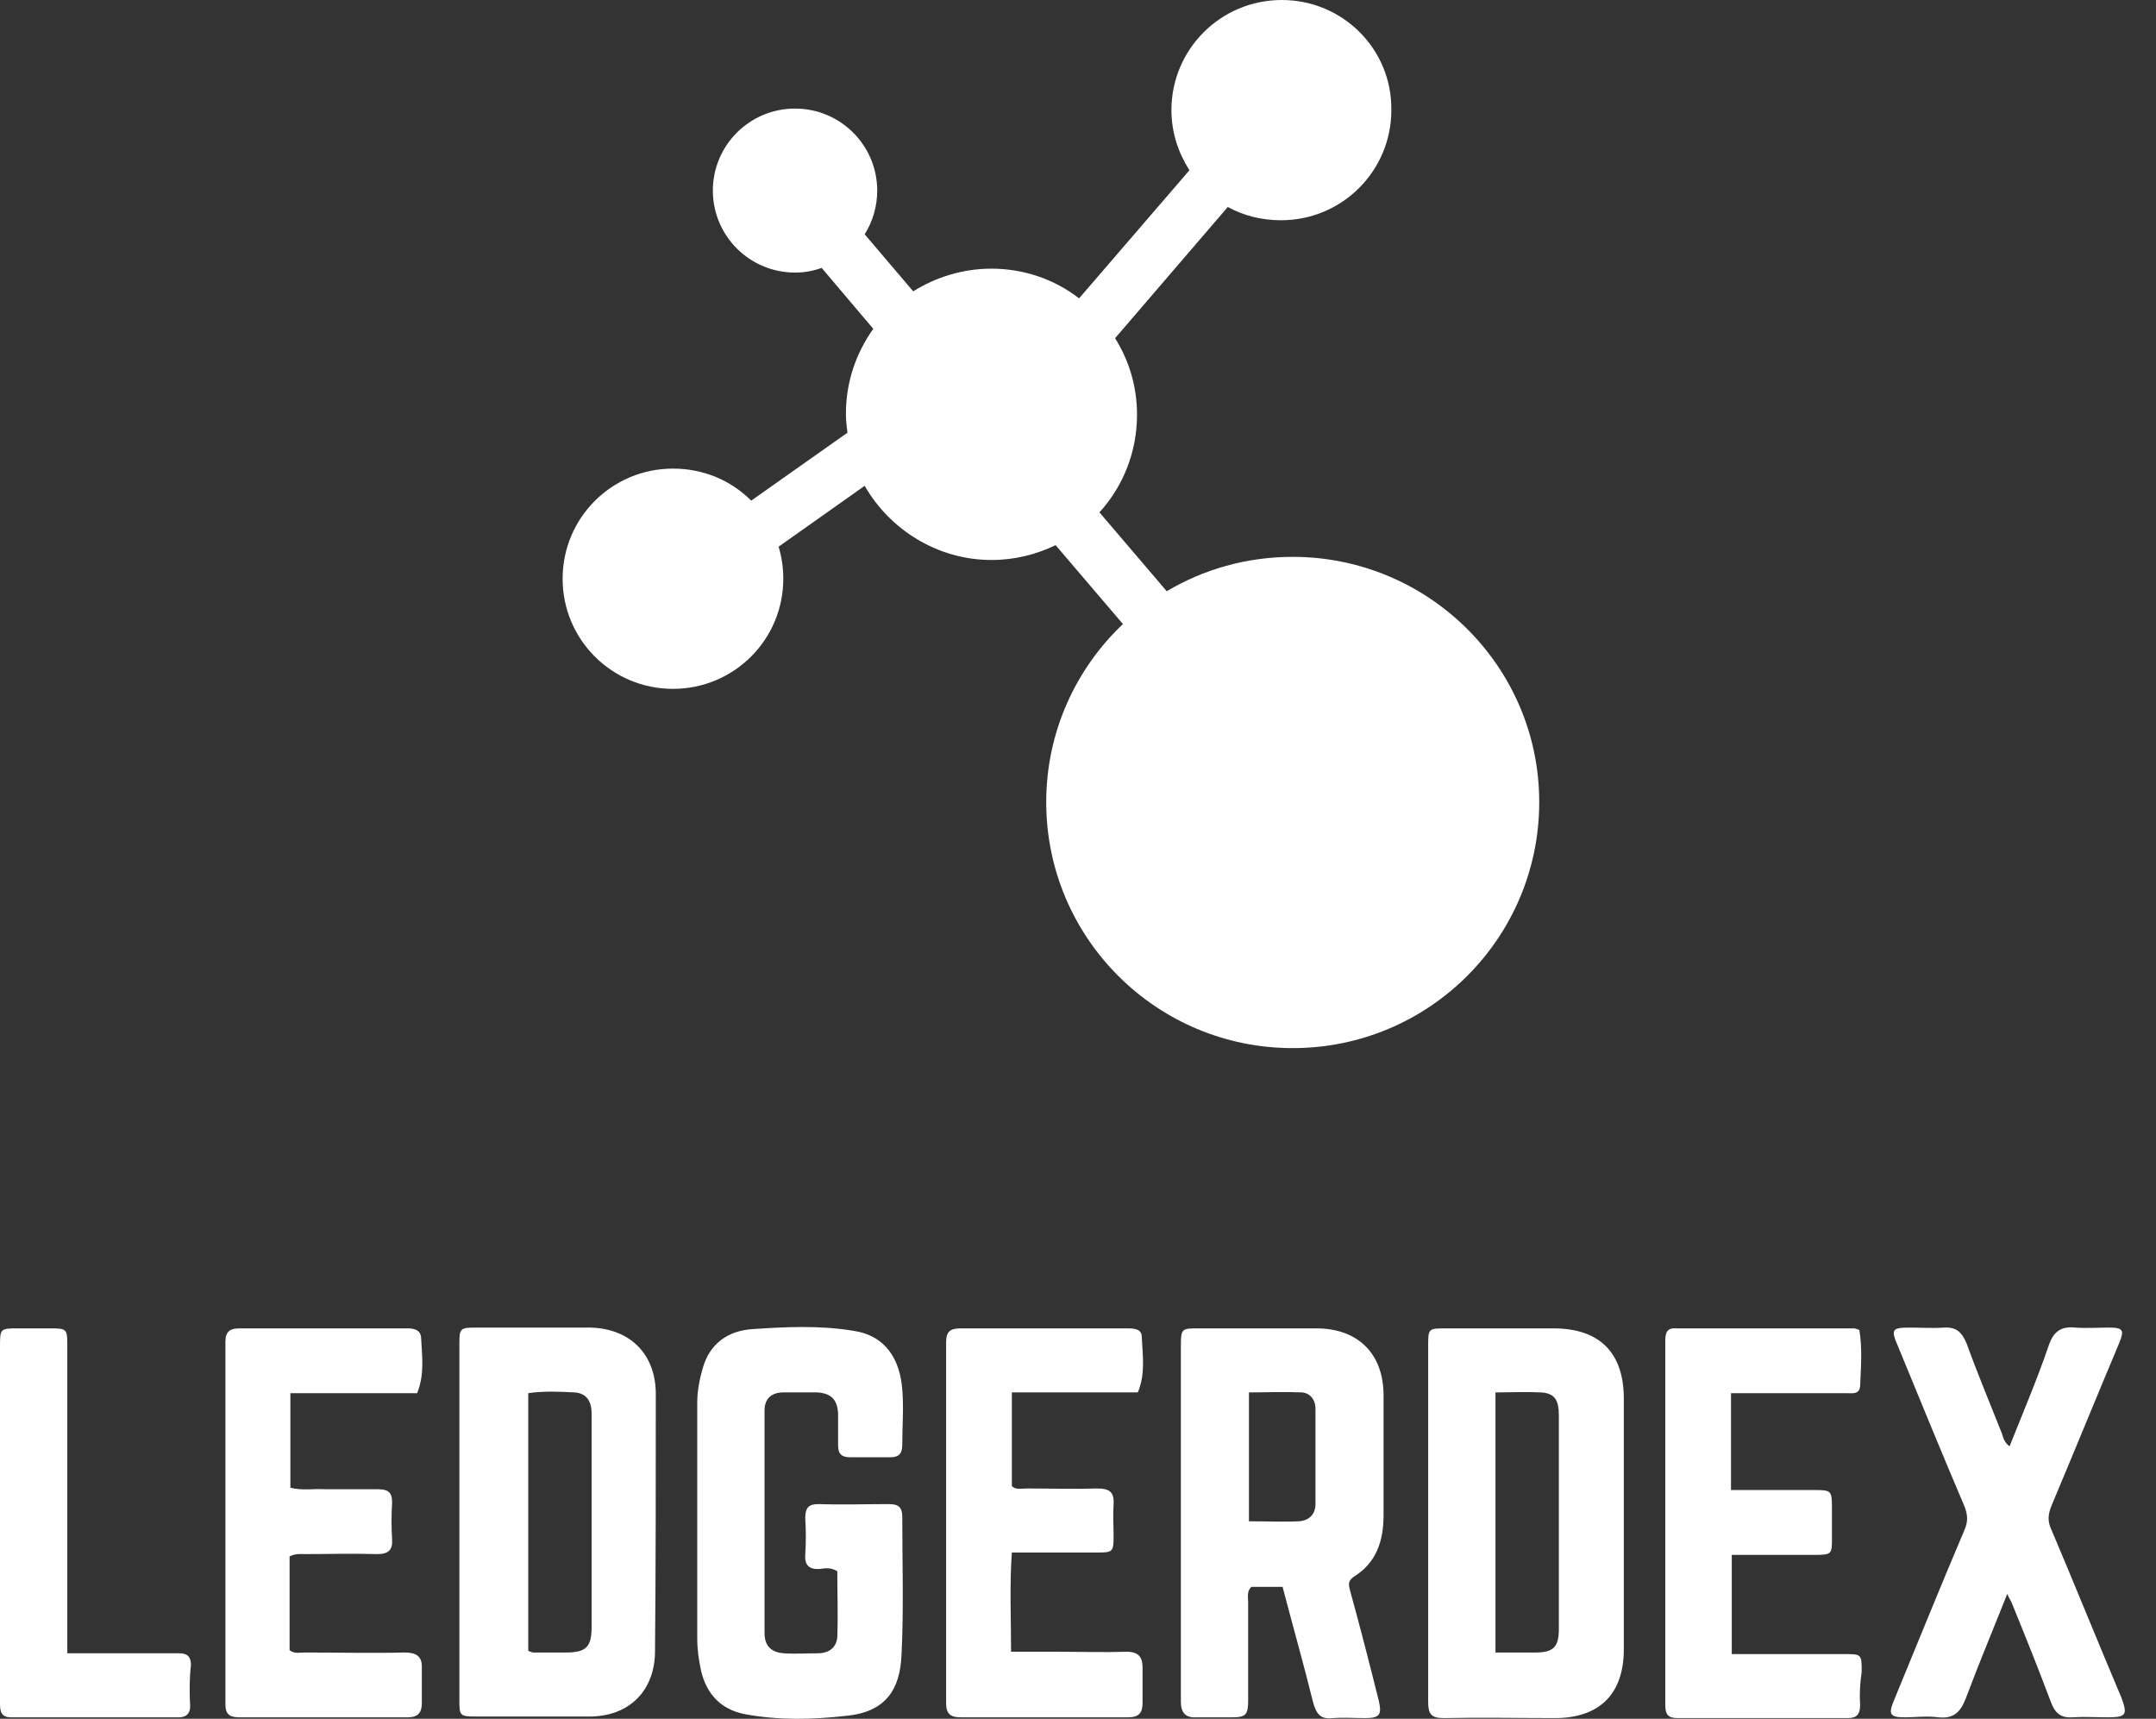
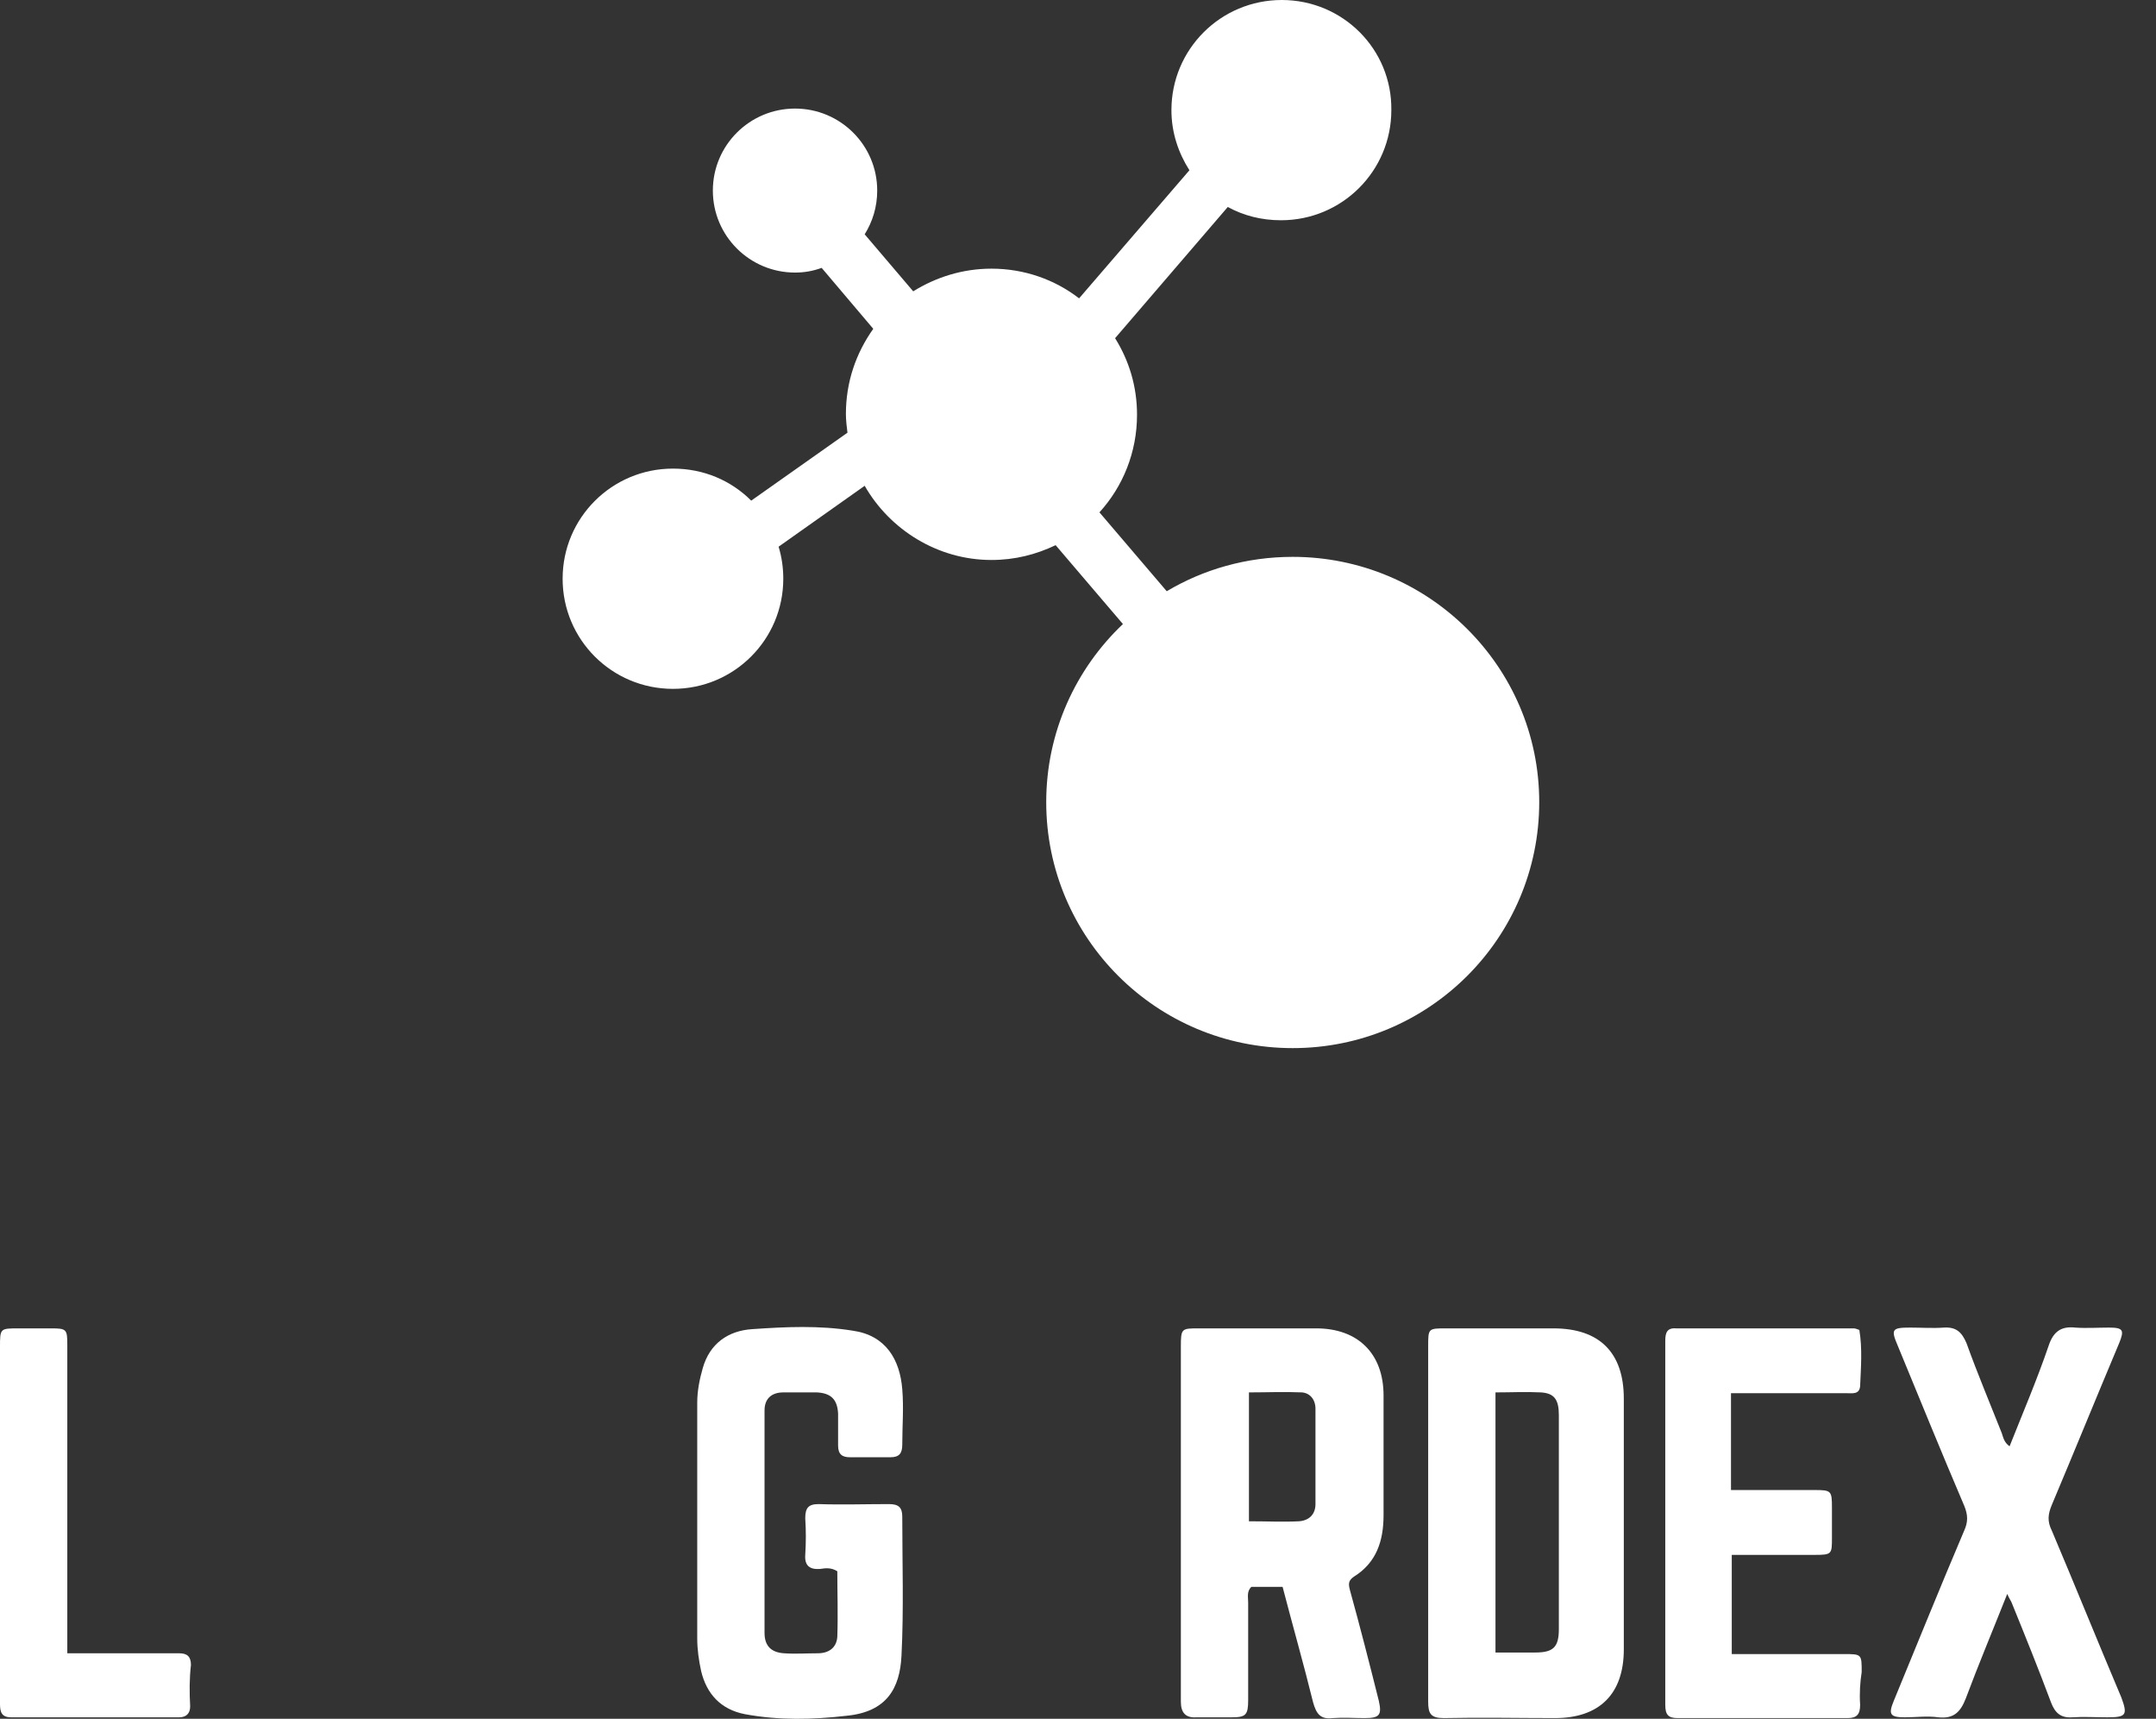
<svg xmlns="http://www.w3.org/2000/svg" width="69" height="55" viewBox="0 0 69 55" fill="none">
  <rect x="0" y="0" width="69" height="55" fill="#333333" stroke="none" />
  <g clip-path="url(#clip0)">
    <path d="M43.202 50.879C43.151 50.679 43.151 50.579 43.327 50.454C44.053 50.005 44.279 49.305 44.279 48.48C44.279 47.205 44.279 45.931 44.279 44.656C44.279 43.307 43.452 42.507 42.125 42.507C40.873 42.507 39.62 42.507 38.368 42.507C37.817 42.507 37.792 42.507 37.792 43.082V52.579C37.792 53.203 37.792 53.828 37.792 54.453C37.792 54.803 37.942 54.978 38.293 54.953C38.669 54.953 39.044 54.953 39.42 54.953C39.871 54.953 39.946 54.878 39.946 54.403C39.946 53.353 39.946 52.304 39.946 51.279C39.946 51.104 39.896 50.929 40.046 50.779H41.048C41.373 52.029 41.724 53.254 42.025 54.478C42.125 54.828 42.25 55.028 42.651 54.978C43.001 54.953 43.327 54.978 43.677 54.978C44.153 54.978 44.228 54.878 44.128 54.428C43.828 53.228 43.527 52.054 43.202 50.879ZM42.1 48.13C42.1 48.455 41.899 48.655 41.574 48.68C41.073 48.705 40.547 48.68 39.971 48.68V44.556C40.547 44.556 41.098 44.531 41.674 44.556C41.924 44.581 42.1 44.781 42.1 45.081C42.1 46.106 42.1 47.13 42.1 48.13Z" fill="white" />
    <path d="M51.968 44.756C51.968 43.282 51.191 42.507 49.714 42.507C48.562 42.507 47.435 42.507 46.283 42.507C45.707 42.507 45.707 42.507 45.707 43.082C45.707 44.981 45.707 46.855 45.707 48.755C45.707 50.654 45.707 52.554 45.707 54.453C45.707 54.828 45.782 54.978 46.208 54.978C47.385 54.953 48.587 54.978 49.764 54.978C51.191 54.978 51.968 54.203 51.968 52.779C51.968 50.08 51.968 47.405 51.968 44.756ZM49.889 52.129C49.889 52.704 49.714 52.879 49.138 52.879C48.712 52.879 48.311 52.879 47.861 52.879V44.556C48.361 44.556 48.837 44.531 49.313 44.556C49.739 44.581 49.889 44.781 49.889 45.281C49.889 46.581 49.889 47.88 49.889 49.155C49.889 50.179 49.889 51.154 49.889 52.129Z" fill="white" />
-     <path d="M20.988 44.606C20.988 43.332 20.162 42.507 18.884 42.482C17.657 42.482 16.455 42.482 15.228 42.482C14.727 42.482 14.702 42.507 14.702 43.007C14.702 44.906 14.702 46.806 14.702 48.705C14.702 50.604 14.702 52.479 14.702 54.378C14.702 54.903 14.702 54.928 15.253 54.928C16.455 54.928 17.657 54.928 18.859 54.928C20.136 54.928 20.963 54.103 20.963 52.829C20.988 50.105 20.988 47.355 20.988 44.606ZM18.934 47.43C18.934 48.98 18.934 50.504 18.934 52.054C18.934 52.704 18.759 52.879 18.108 52.879C17.757 52.879 17.432 52.879 17.081 52.879C17.031 52.879 16.981 52.854 16.906 52.829V44.581C17.407 44.506 17.907 44.531 18.383 44.556C18.784 44.581 18.934 44.856 18.934 45.231C18.934 45.981 18.934 46.706 18.934 47.43Z" fill="white" />
    <path d="M28.851 52.979C28.801 54.028 28.375 54.778 27.098 54.903C26.021 55.028 24.919 55.053 23.842 54.853C23.066 54.703 22.615 54.203 22.44 53.478C22.364 53.129 22.314 52.779 22.314 52.429C22.314 49.905 22.314 47.405 22.314 44.881C22.314 44.506 22.39 44.131 22.49 43.782C22.715 42.982 23.316 42.582 24.068 42.532C25.145 42.457 26.221 42.407 27.298 42.582C28.35 42.732 28.801 43.507 28.876 44.456C28.926 45.056 28.876 45.631 28.876 46.231C28.876 46.506 28.776 46.631 28.5 46.631C28.075 46.631 27.624 46.631 27.198 46.631C26.948 46.631 26.822 46.531 26.822 46.256C26.822 45.906 26.822 45.581 26.822 45.231C26.797 44.781 26.597 44.581 26.146 44.556C25.796 44.556 25.42 44.556 25.069 44.556C24.694 44.556 24.468 44.756 24.468 45.131C24.468 47.505 24.468 49.88 24.468 52.254C24.468 52.679 24.694 52.879 25.094 52.904C25.445 52.929 25.821 52.904 26.171 52.904C26.522 52.904 26.772 52.729 26.797 52.379C26.822 51.679 26.797 50.954 26.797 50.279C26.597 50.154 26.422 50.179 26.246 50.205C25.921 50.23 25.745 50.105 25.771 49.755C25.796 49.355 25.796 48.98 25.771 48.58C25.771 48.255 25.871 48.13 26.196 48.13C26.948 48.155 27.699 48.13 28.45 48.13C28.751 48.13 28.876 48.23 28.876 48.53C28.876 50.005 28.926 51.504 28.851 52.979Z" fill="white" />
    <path d="M67.444 54.953C67.069 54.953 66.693 54.928 66.317 54.953C65.942 54.978 65.766 54.803 65.641 54.478C65.24 53.404 64.815 52.354 64.389 51.304C64.364 51.229 64.314 51.179 64.239 51.005C63.763 52.204 63.312 53.279 62.911 54.353C62.736 54.803 62.511 55.003 62.035 54.953C61.684 54.903 61.309 54.953 60.958 54.953C60.482 54.953 60.432 54.853 60.607 54.428C61.359 52.604 62.085 50.804 62.861 48.98C62.986 48.705 62.986 48.48 62.861 48.18C62.135 46.481 61.434 44.756 60.733 43.057C60.507 42.532 60.557 42.482 61.133 42.482C61.484 42.482 61.859 42.507 62.21 42.482C62.611 42.457 62.786 42.632 62.936 42.982C63.287 43.957 63.688 44.906 64.063 45.856C64.114 46.006 64.139 46.156 64.314 46.281C64.74 45.206 65.19 44.157 65.566 43.057C65.716 42.607 65.967 42.432 66.418 42.482C66.768 42.507 67.144 42.482 67.495 42.482C67.945 42.482 67.995 42.557 67.82 42.982C67.094 44.706 66.393 46.431 65.666 48.155C65.541 48.455 65.516 48.68 65.666 48.98C66.418 50.755 67.144 52.554 67.895 54.328C68.096 54.878 68.046 54.953 67.444 54.953Z" fill="white" />
    <path d="M59.531 54.553C59.531 54.853 59.43 54.978 59.13 54.978C57.327 54.978 55.498 54.978 53.695 54.978C53.395 54.978 53.295 54.878 53.295 54.553C53.295 50.679 53.295 46.781 53.295 42.907C53.295 42.657 53.345 42.482 53.645 42.507C55.523 42.507 57.427 42.507 59.33 42.507C59.38 42.507 59.43 42.532 59.506 42.557C59.606 43.157 59.556 43.757 59.531 44.356C59.506 44.631 59.28 44.581 59.08 44.581C58.028 44.581 56.951 44.581 55.899 44.581H55.398V47.68C56.3 47.68 57.176 47.68 58.078 47.68C58.604 47.68 58.629 47.705 58.629 48.23C58.629 48.555 58.629 48.88 58.629 49.205C58.629 49.73 58.629 49.755 58.078 49.755C57.202 49.755 56.325 49.755 55.423 49.755V52.929C56.626 52.929 57.803 52.929 59.005 52.929C59.581 52.929 59.581 52.929 59.581 53.504C59.531 53.828 59.506 54.178 59.531 54.553Z" fill="white" />
-     <path d="M13.5 53.328C13.5 53.728 13.5 54.103 13.5 54.503C13.5 54.803 13.375 54.953 13.05 54.953C11.246 54.953 9.468 54.953 7.665 54.953C7.339 54.953 7.214 54.853 7.214 54.528C7.214 50.654 7.214 46.806 7.214 42.932C7.214 42.607 7.364 42.507 7.665 42.507C9.468 42.507 11.246 42.507 13.05 42.507C13.25 42.507 13.45 42.557 13.475 42.782C13.5 43.357 13.601 43.956 13.35 44.581H9.293V47.605C9.669 47.705 10.044 47.63 10.42 47.655C10.971 47.655 11.547 47.655 12.098 47.655C12.424 47.655 12.549 47.755 12.549 48.08C12.524 48.48 12.524 48.855 12.549 49.255C12.574 49.605 12.424 49.73 12.073 49.73C11.296 49.705 10.545 49.73 9.769 49.73C9.618 49.73 9.468 49.705 9.268 49.804V52.804C9.418 52.929 9.593 52.879 9.769 52.879C10.821 52.879 11.898 52.904 12.949 52.879C13.325 52.879 13.5 53.004 13.5 53.328Z" fill="white" />
-     <path d="M36.566 53.353C36.566 53.728 36.566 54.103 36.566 54.478C36.566 54.803 36.465 54.953 36.09 54.953C34.312 54.953 32.533 54.953 30.755 54.953C30.43 54.953 30.279 54.853 30.279 54.503C30.279 50.654 30.279 46.806 30.279 42.957C30.279 42.607 30.405 42.507 30.755 42.507C32.533 42.507 34.312 42.507 36.09 42.507C36.315 42.507 36.541 42.532 36.541 42.782C36.566 43.357 36.666 43.956 36.415 44.556H32.383V47.555C32.508 47.68 32.684 47.63 32.859 47.63C33.61 47.63 34.362 47.655 35.113 47.63C35.489 47.63 35.664 47.73 35.639 48.13C35.614 48.48 35.639 48.805 35.639 49.155C35.639 49.655 35.614 49.68 35.113 49.68C34.211 49.68 33.335 49.68 32.383 49.68C32.308 50.729 32.358 51.779 32.358 52.854H33.761C34.537 52.854 35.313 52.879 36.115 52.854C36.44 52.879 36.566 53.029 36.566 53.353Z" fill="white" />
    <path d="M6.086 54.603C6.086 54.828 5.961 54.953 5.735 54.953C3.932 54.953 2.129 54.953 0.351 54.953C0.05 54.953 0 54.778 0 54.528C0 53.903 0 53.279 0 52.654V43.107C0 42.507 0 42.507 0.601 42.507C0.952 42.507 1.277 42.507 1.628 42.507C2.129 42.507 2.154 42.532 2.154 43.032C2.154 44.931 2.154 46.806 2.154 48.705V52.904H4.558C4.959 52.904 5.334 52.904 5.735 52.904C5.986 52.904 6.111 53.004 6.111 53.279C6.061 53.703 6.061 54.153 6.086 54.603Z" fill="white" />
    <path d="M41.372 17.819C39.895 17.819 38.517 18.219 37.34 18.919L35.186 16.395C35.938 15.57 36.389 14.47 36.389 13.271C36.389 12.371 36.138 11.546 35.687 10.822L39.294 6.623C39.794 6.898 40.37 7.048 40.997 7.048C42.95 7.048 44.528 5.473 44.528 3.524C44.553 1.575 42.975 0 41.022 0C39.068 0 37.49 1.575 37.49 3.524C37.49 4.249 37.716 4.898 38.066 5.448L34.535 9.547C33.759 8.947 32.782 8.597 31.73 8.597C30.804 8.597 29.952 8.872 29.226 9.322L27.673 7.498C27.923 7.098 28.074 6.623 28.074 6.098C28.074 4.649 26.897 3.474 25.444 3.474C23.991 3.474 22.814 4.649 22.814 6.098C22.814 7.548 23.991 8.722 25.444 8.722C25.745 8.722 26.02 8.672 26.296 8.572L27.948 10.522C27.398 11.296 27.072 12.221 27.072 13.246C27.072 13.446 27.097 13.646 27.122 13.846L24.042 16.02C23.39 15.37 22.514 14.995 21.537 14.995C19.584 14.995 18.006 16.57 18.006 18.519C18.006 20.469 19.584 22.043 21.537 22.043C23.491 22.043 25.068 20.469 25.068 18.519C25.068 18.169 25.018 17.819 24.918 17.494L27.673 15.545C28.474 16.945 30.002 17.919 31.73 17.919C32.481 17.919 33.158 17.744 33.784 17.445L35.938 19.969C34.435 21.393 33.483 23.418 33.483 25.667C33.483 30.016 37.015 33.539 41.372 33.539C45.73 33.539 49.261 30.016 49.261 25.667C49.261 21.318 45.705 17.819 41.372 17.819Z" fill="white" />
  </g>
  <defs>
    <clipPath id="clip0">
      <rect width="69" height="55" fill="white" />
    </clipPath>
  </defs>
</svg>